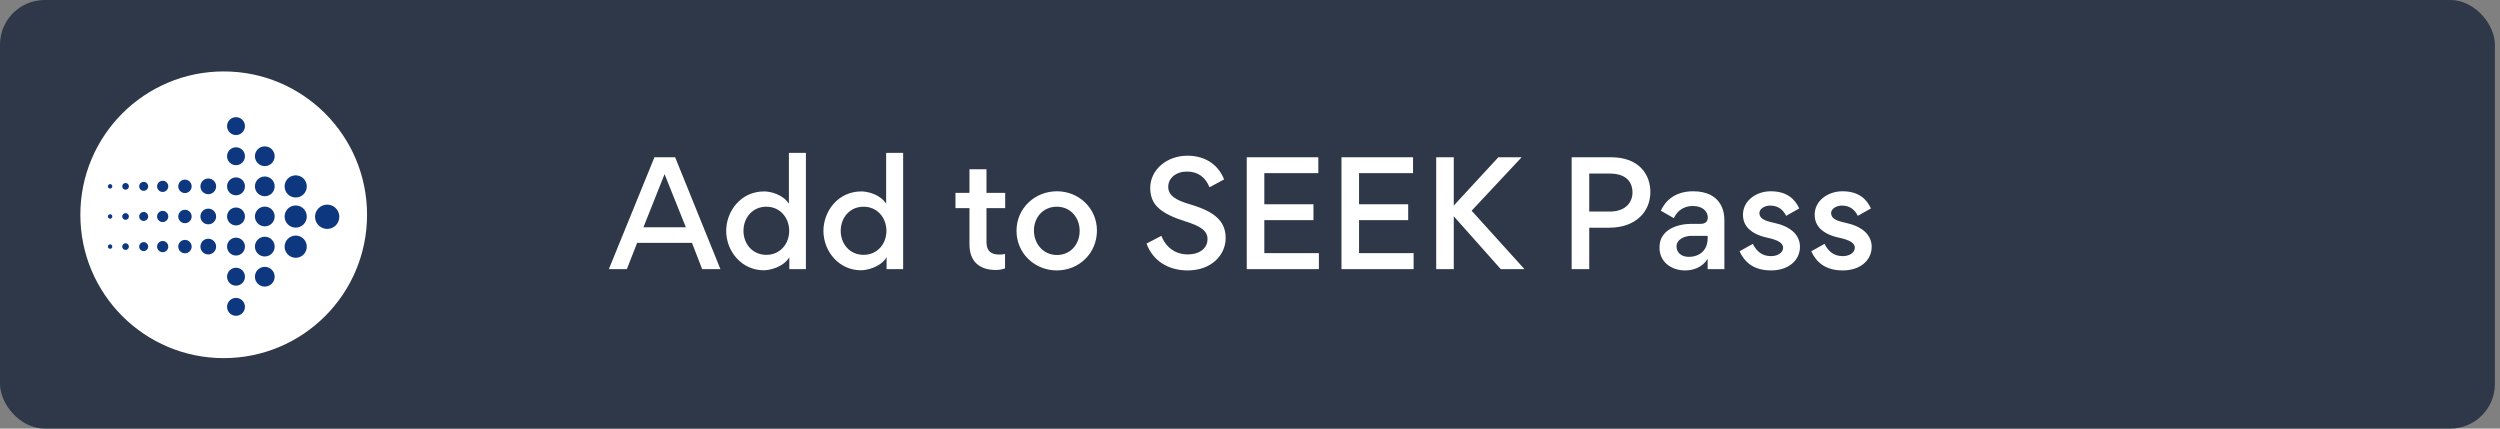
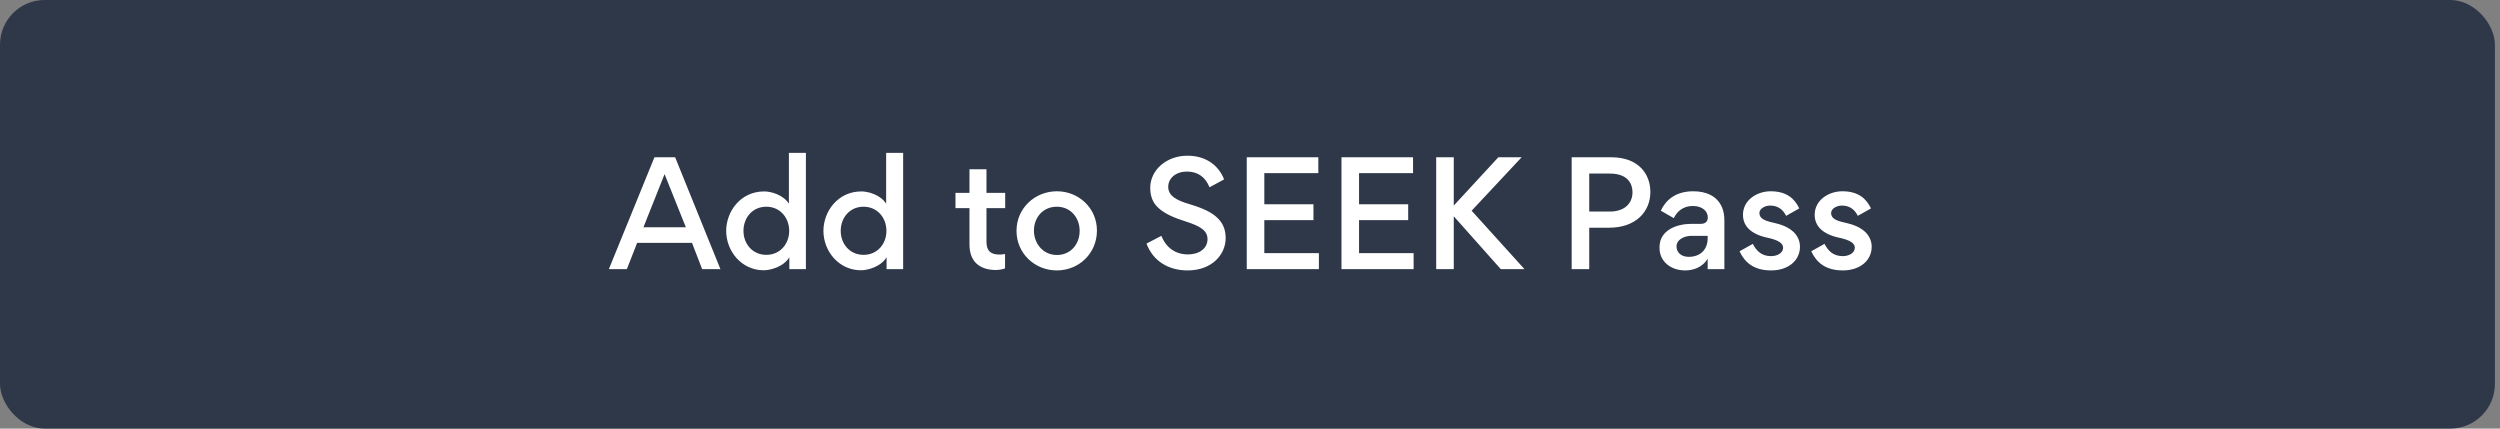
<svg xmlns="http://www.w3.org/2000/svg" width="280" height="48" viewBox="0 0 280 48" fill="none">
  <rect x="0" y="0" width="280" height="48" fill="#808080" stroke="none" />
  <rect width="279.429" height="48" rx="5" fill="#2E3849" />
  <g clip-path="url(#clip0_3897_6371)">
    <path d="M9 24.058C9 15.187 16.186 8 25.055 8C33.925 8 41.11 15.187 41.11 24.058C41.11 32.928 33.925 40.11 25.055 40.11C16.186 40.11 9 32.923 9 24.058Z" fill="white" />
    <path d="M25.43 14.125C25.43 13.572 25.88 13.122 26.433 13.122C26.986 13.122 27.435 13.572 27.435 14.125C27.435 14.678 26.986 15.127 26.433 15.127C25.88 15.127 25.43 14.678 25.43 14.125Z" fill="#0D3880" />
    <path d="M28.551 17.498C28.551 16.886 29.044 16.392 29.657 16.392C30.269 16.392 30.763 16.886 30.763 17.498C30.763 18.11 30.269 18.604 29.657 18.604C29.044 18.604 28.551 18.105 28.551 17.498Z" fill="#0D3880" />
    <path d="M25.43 17.498C25.43 16.945 25.88 16.495 26.433 16.495C26.986 16.495 27.435 16.945 27.435 17.498C27.435 18.051 26.986 18.5 26.433 18.5C25.88 18.5 25.43 18.051 25.43 17.498Z" fill="#0D3880" />
    <path d="M31.875 20.881C31.875 20.195 32.428 19.637 33.12 19.637C33.811 19.637 34.359 20.19 34.359 20.881C34.359 21.573 33.806 22.121 33.12 22.121C32.433 22.126 31.875 21.568 31.875 20.881Z" fill="#0D3880" />
    <path d="M28.551 20.872C28.551 20.259 29.044 19.766 29.657 19.766C30.269 19.766 30.763 20.259 30.763 20.872C30.763 21.485 30.269 21.978 29.657 21.978C29.044 21.978 28.551 21.485 28.551 20.872Z" fill="#0D3880" />
    <path d="M25.43 20.872C25.43 20.319 25.88 19.869 26.433 19.869C26.986 19.869 27.435 20.319 27.435 20.872C27.435 21.425 26.986 21.875 26.433 21.875C25.88 21.875 25.43 21.425 25.43 20.872Z" fill="#0D3880" />
    <path d="M22.448 20.871C22.448 20.387 22.838 19.992 23.327 19.992C23.816 19.992 24.206 20.382 24.206 20.871C24.206 21.36 23.816 21.751 23.327 21.751C22.838 21.751 22.448 21.355 22.448 20.871Z" fill="#0D3880" />
    <path d="M19.963 20.872C19.963 20.457 20.299 20.116 20.714 20.116C21.129 20.116 21.465 20.452 21.465 20.872C21.465 21.292 21.129 21.623 20.714 21.623C20.299 21.623 19.963 21.287 19.963 20.872Z" fill="#0D3880" />
    <path d="M17.593 20.871C17.593 20.526 17.875 20.244 18.221 20.244C18.566 20.244 18.848 20.526 18.848 20.871C18.848 21.217 18.566 21.499 18.221 21.499C17.875 21.499 17.593 21.217 17.593 20.871Z" fill="#0D3880" />
    <path d="M15.588 20.872C15.588 20.595 15.815 20.368 16.092 20.368C16.368 20.368 16.595 20.59 16.595 20.872C16.595 21.154 16.368 21.371 16.092 21.371C15.815 21.371 15.588 21.149 15.588 20.872Z" fill="#0D3880" />
    <path d="M13.687 20.872C13.687 20.664 13.855 20.496 14.062 20.496C14.269 20.496 14.437 20.664 14.437 20.872C14.437 21.079 14.269 21.247 14.062 21.247C13.855 21.247 13.687 21.079 13.687 20.872Z" fill="#0D3880" />
    <path d="M12.082 20.872C12.082 20.734 12.195 20.62 12.334 20.62C12.472 20.62 12.581 20.734 12.581 20.872C12.581 21.01 12.467 21.124 12.334 21.124C12.2 21.124 12.082 21.01 12.082 20.872Z" fill="#0D3880" />
    <path d="M31.875 24.255C31.875 23.569 32.428 23.011 33.12 23.011C33.811 23.011 34.359 23.569 34.359 24.255C34.359 24.942 33.806 25.495 33.12 25.495C32.433 25.495 31.875 24.942 31.875 24.255Z" fill="#0D3880" />
    <path d="M28.551 24.245C28.551 23.633 29.044 23.139 29.657 23.139C30.269 23.139 30.763 23.633 30.763 24.245C30.763 24.858 30.269 25.352 29.657 25.352C29.044 25.352 28.551 24.858 28.551 24.245Z" fill="#0D3880" />
    <path d="M25.43 24.245C25.43 23.692 25.88 23.242 26.433 23.242C26.986 23.242 27.435 23.692 27.435 24.245C27.435 24.798 26.986 25.247 26.433 25.247C25.88 25.247 25.43 24.798 25.43 24.245Z" fill="#0D3880" />
    <path d="M22.448 24.245C22.448 23.761 22.838 23.366 23.327 23.366C23.816 23.366 24.206 23.756 24.206 24.245C24.206 24.734 23.816 25.125 23.327 25.125C22.838 25.125 22.448 24.729 22.448 24.245Z" fill="#0D3880" />
    <path d="M19.963 24.245C19.963 23.83 20.299 23.494 20.714 23.494C21.129 23.494 21.465 23.83 21.465 24.245C21.465 24.66 21.129 24.996 20.714 24.996C20.299 24.996 19.963 24.66 19.963 24.245Z" fill="#0D3880" />
    <path d="M17.593 24.245C17.593 23.9 17.875 23.618 18.221 23.618C18.566 23.618 18.848 23.9 18.848 24.245C18.848 24.591 18.566 24.873 18.221 24.873C17.875 24.873 17.593 24.591 17.593 24.245Z" fill="#0D3880" />
    <path d="M15.588 24.245C15.588 23.968 15.815 23.741 16.092 23.741C16.368 23.741 16.595 23.963 16.595 24.245C16.595 24.526 16.368 24.744 16.092 24.744C15.81 24.744 15.588 24.522 15.588 24.245Z" fill="#0D3880" />
    <path d="M13.687 24.245C13.687 24.038 13.855 23.87 14.062 23.87C14.269 23.87 14.437 24.038 14.437 24.245C14.437 24.453 14.269 24.621 14.062 24.621C13.855 24.621 13.687 24.453 13.687 24.245Z" fill="#0D3880" />
    <path d="M12.082 24.245C12.082 24.107 12.195 23.993 12.334 23.993C12.472 23.993 12.581 24.107 12.581 24.245C12.581 24.383 12.467 24.497 12.334 24.497C12.195 24.497 12.082 24.383 12.082 24.245Z" fill="#0D3880" />
    <path d="M35.283 24.28C35.283 23.529 35.895 22.917 36.646 22.917C37.396 22.917 38.004 23.524 38.004 24.28C38.004 25.036 37.396 25.639 36.646 25.639C35.895 25.639 35.283 25.031 35.283 24.28Z" fill="#0D3880" />
    <path d="M31.875 27.628C31.875 26.942 32.428 26.384 33.12 26.384C33.811 26.384 34.359 26.942 34.359 27.628C34.359 28.315 33.806 28.873 33.12 28.873C32.433 28.873 31.875 28.315 31.875 27.628Z" fill="#0D3880" />
    <path d="M28.551 27.619C28.551 27.007 29.044 26.513 29.657 26.513C30.269 26.513 30.763 27.007 30.763 27.619C30.763 28.232 30.269 28.726 29.657 28.726C29.049 28.726 28.551 28.232 28.551 27.619Z" fill="#0D3880" />
    <path d="M25.43 27.619C25.43 27.066 25.88 26.616 26.433 26.616C26.986 26.616 27.435 27.066 27.435 27.619C27.435 28.172 26.986 28.622 26.433 28.622C25.88 28.622 25.43 28.172 25.43 27.619Z" fill="#0D3880" />
    <path d="M22.448 27.618C22.448 27.134 22.838 26.739 23.327 26.739C23.816 26.739 24.206 27.134 24.206 27.618C24.206 28.102 23.816 28.498 23.327 28.498C22.838 28.498 22.448 28.102 22.448 27.618Z" fill="#0D3880" />
    <path d="M19.963 27.619C19.963 27.204 20.299 26.868 20.714 26.868C21.129 26.868 21.465 27.204 21.465 27.619C21.465 28.034 21.129 28.37 20.714 28.37C20.299 28.37 19.963 28.034 19.963 27.619Z" fill="#0D3880" />
    <path d="M17.593 27.619C17.593 27.268 17.875 26.991 18.221 26.991C18.566 26.991 18.848 27.268 18.848 27.619C18.848 27.969 18.566 28.246 18.221 28.246C17.875 28.246 17.593 27.964 17.593 27.619Z" fill="#0D3880" />
    <path d="M15.588 27.619C15.588 27.342 15.815 27.115 16.092 27.115C16.368 27.115 16.595 27.342 16.595 27.619C16.595 27.896 16.368 28.123 16.092 28.123C15.815 28.123 15.588 27.896 15.588 27.619Z" fill="#0D3880" />
    <path d="M13.687 27.619C13.687 27.411 13.855 27.243 14.062 27.243C14.269 27.243 14.437 27.411 14.437 27.619C14.437 27.826 14.269 27.994 14.062 27.994C13.855 27.994 13.687 27.826 13.687 27.619Z" fill="#0D3880" />
    <path d="M12.082 27.619C12.082 27.481 12.195 27.367 12.334 27.367C12.472 27.367 12.581 27.481 12.581 27.619C12.581 27.757 12.467 27.866 12.334 27.866C12.2 27.866 12.082 27.757 12.082 27.619Z" fill="#0D3880" />
    <path d="M28.551 30.992C28.551 30.38 29.044 29.886 29.657 29.886C30.269 29.886 30.763 30.38 30.763 30.992C30.763 31.605 30.269 32.099 29.657 32.099C29.044 32.099 28.551 31.605 28.551 30.992Z" fill="#0D3880" />
    <path d="M25.43 30.992C25.43 30.439 25.88 29.984 26.433 29.984C26.986 29.984 27.435 30.434 27.435 30.992C27.435 31.55 26.986 31.995 26.433 31.995C25.88 31.995 25.43 31.545 25.43 30.992Z" fill="#0D3880" />
    <path d="M25.43 34.366C25.43 33.813 25.88 33.363 26.433 33.363C26.986 33.363 27.435 33.813 27.435 34.366C27.435 34.919 26.986 35.369 26.433 35.369C25.88 35.369 25.43 34.919 25.43 34.366Z" fill="#0D3880" />
  </g>
  <path d="M68.192 30.143L73.296 17.615H75.616L80.688 30.143H78.64L77.504 27.199H71.36L70.208 30.143H68.192ZM72.064 25.455H76.816L74.432 19.503L72.064 25.455ZM81.333 25.855C81.333 23.711 82.917 21.439 85.589 21.439C86.341 21.439 87.717 21.807 88.357 22.815V17.119H90.261V30.143H88.405V28.815C87.733 29.919 86.229 30.271 85.541 30.271C83.077 30.271 81.333 28.159 81.333 25.855ZM83.269 25.855C83.269 27.327 84.293 28.543 85.829 28.543C87.365 28.543 88.389 27.327 88.389 25.855C88.389 24.383 87.365 23.151 85.829 23.151C84.277 23.151 83.269 24.383 83.269 25.855ZM92.224 25.855C92.224 23.711 93.808 21.439 96.48 21.439C97.232 21.439 98.608 21.807 99.248 22.815V17.119H101.152V30.143H99.296V28.815C98.624 29.919 97.12 30.271 96.432 30.271C93.968 30.271 92.224 28.159 92.224 25.855ZM94.16 25.855C94.16 27.327 95.184 28.543 96.72 28.543C98.256 28.543 99.28 27.327 99.28 25.855C99.28 24.383 98.256 23.151 96.72 23.151C95.168 23.151 94.16 24.383 94.16 25.855ZM110.485 27.087C110.485 28.143 111.013 28.511 111.957 28.511C112.133 28.511 112.325 28.495 112.565 28.447V30.063C112.229 30.191 111.781 30.239 111.541 30.239C109.701 30.239 108.581 29.279 108.581 27.391V23.311H107.013V21.599H108.581V18.959H110.485V21.599H112.581V23.311H110.485V27.087ZM113.849 25.855C113.849 23.327 115.897 21.423 118.377 21.423C120.825 21.423 122.857 23.311 122.857 25.823C122.857 28.351 120.873 30.287 118.361 30.287C115.897 30.287 113.849 28.383 113.849 25.855ZM115.801 25.823C115.801 27.279 116.825 28.559 118.377 28.559C119.929 28.559 120.921 27.327 120.921 25.855C120.921 24.383 119.913 23.151 118.361 23.151C116.825 23.151 115.801 24.351 115.801 25.823ZM133.018 30.287C130.826 30.287 129.114 29.199 128.41 27.279L130.074 26.415C130.618 27.775 131.69 28.495 133.05 28.495C134.298 28.495 135.242 27.839 135.242 26.783C135.242 25.839 134.474 25.327 132.73 24.783C131.402 24.367 130.426 23.903 129.786 23.327C129.146 22.767 128.826 22.031 128.826 21.039C128.826 19.039 130.65 17.439 132.986 17.439C135.242 17.439 136.554 18.687 137.098 20.095L135.466 20.975C135.018 19.871 134.202 19.215 132.938 19.215C131.722 19.215 130.842 19.935 130.842 20.927C130.842 21.935 131.77 22.431 133.162 22.847C134.618 23.279 135.69 23.743 136.378 24.431C136.954 24.991 137.274 25.695 137.274 26.671C137.274 28.495 135.754 30.287 133.018 30.287ZM147.652 19.391H141.604V22.879H147.108V24.655H141.604V28.351H147.716V30.143H139.636V17.615H147.652V19.391ZM158.261 19.391H152.213V22.879H157.717V24.655H152.213V28.351H158.325V30.143H150.245V17.615H158.261V19.391ZM160.854 17.615H162.822V23.023L167.814 17.615H170.422L164.822 23.599L170.742 30.143H168.086L162.822 24.223V30.143H160.854V17.615ZM184.842 21.503C184.842 23.679 183.242 25.503 180.218 25.503H177.994V30.143H176.026V17.615H180.458C183.594 17.615 184.842 19.567 184.842 21.503ZM177.994 23.695H180.282C182.186 23.695 182.842 22.543 182.842 21.551C182.842 20.607 182.346 19.439 180.282 19.439H177.994V23.695ZM191.274 24.351C191.274 23.695 190.714 23.071 189.594 23.071C188.522 23.071 187.834 23.663 187.466 24.431L186.01 23.599C186.554 22.431 187.642 21.423 189.642 21.423C191.082 21.423 192.282 21.935 192.842 23.167C193.05 23.631 193.13 24.127 193.13 24.703V30.143H191.258V28.975C190.634 30.015 189.546 30.287 188.746 30.287C187.082 30.287 185.866 29.247 185.866 27.775V27.679C185.866 25.695 187.93 25.071 189.418 25.071H190.474C191.05 25.071 191.274 24.767 191.274 24.351ZM187.77 27.599C187.77 28.303 188.33 28.767 189.13 28.767C190.426 28.767 191.258 27.967 191.258 26.687V26.415H189.418C188.698 26.415 187.77 26.799 187.77 27.599ZM198.365 30.287C196.429 30.287 195.405 29.391 194.829 28.143L196.317 27.311C196.717 28.111 197.309 28.687 198.365 28.687C199.053 28.687 199.709 28.335 199.709 27.743C199.709 27.231 199.149 26.879 197.949 26.623C197.101 26.447 196.317 26.111 195.821 25.599C195.453 25.215 195.213 24.719 195.213 24.047C195.213 22.447 196.733 21.423 198.317 21.423C200.141 21.423 201.021 22.287 201.517 23.343L200.045 24.175C199.741 23.567 199.229 23.023 198.253 23.023C197.693 23.023 197.053 23.359 197.053 23.855C197.053 24.431 197.549 24.719 198.637 24.943C199.517 25.135 200.285 25.439 200.845 25.951C201.261 26.335 201.597 26.911 201.597 27.631C201.597 29.183 200.285 30.287 198.365 30.287ZM206.396 30.287C204.46 30.287 203.436 29.391 202.86 28.143L204.348 27.311C204.748 28.111 205.34 28.687 206.396 28.687C207.084 28.687 207.74 28.335 207.74 27.743C207.74 27.231 207.18 26.879 205.98 26.623C205.132 26.447 204.348 26.111 203.852 25.599C203.484 25.215 203.244 24.719 203.244 24.047C203.244 22.447 204.764 21.423 206.348 21.423C208.172 21.423 209.052 22.287 209.548 23.343L208.076 24.175C207.772 23.567 207.26 23.023 206.284 23.023C205.724 23.023 205.084 23.359 205.084 23.855C205.084 24.431 205.58 24.719 206.668 24.943C207.548 25.135 208.316 25.439 208.876 25.951C209.292 26.335 209.628 26.911 209.628 27.631C209.628 29.183 208.316 30.287 206.396 30.287Z" fill="white" />
  <defs>
    <clipPath id="clip0_3897_6371">
-       <rect width="32.11" height="32.11" fill="white" transform="translate(9 8)" />
-     </clipPath>
+       </clipPath>
  </defs>
</svg>